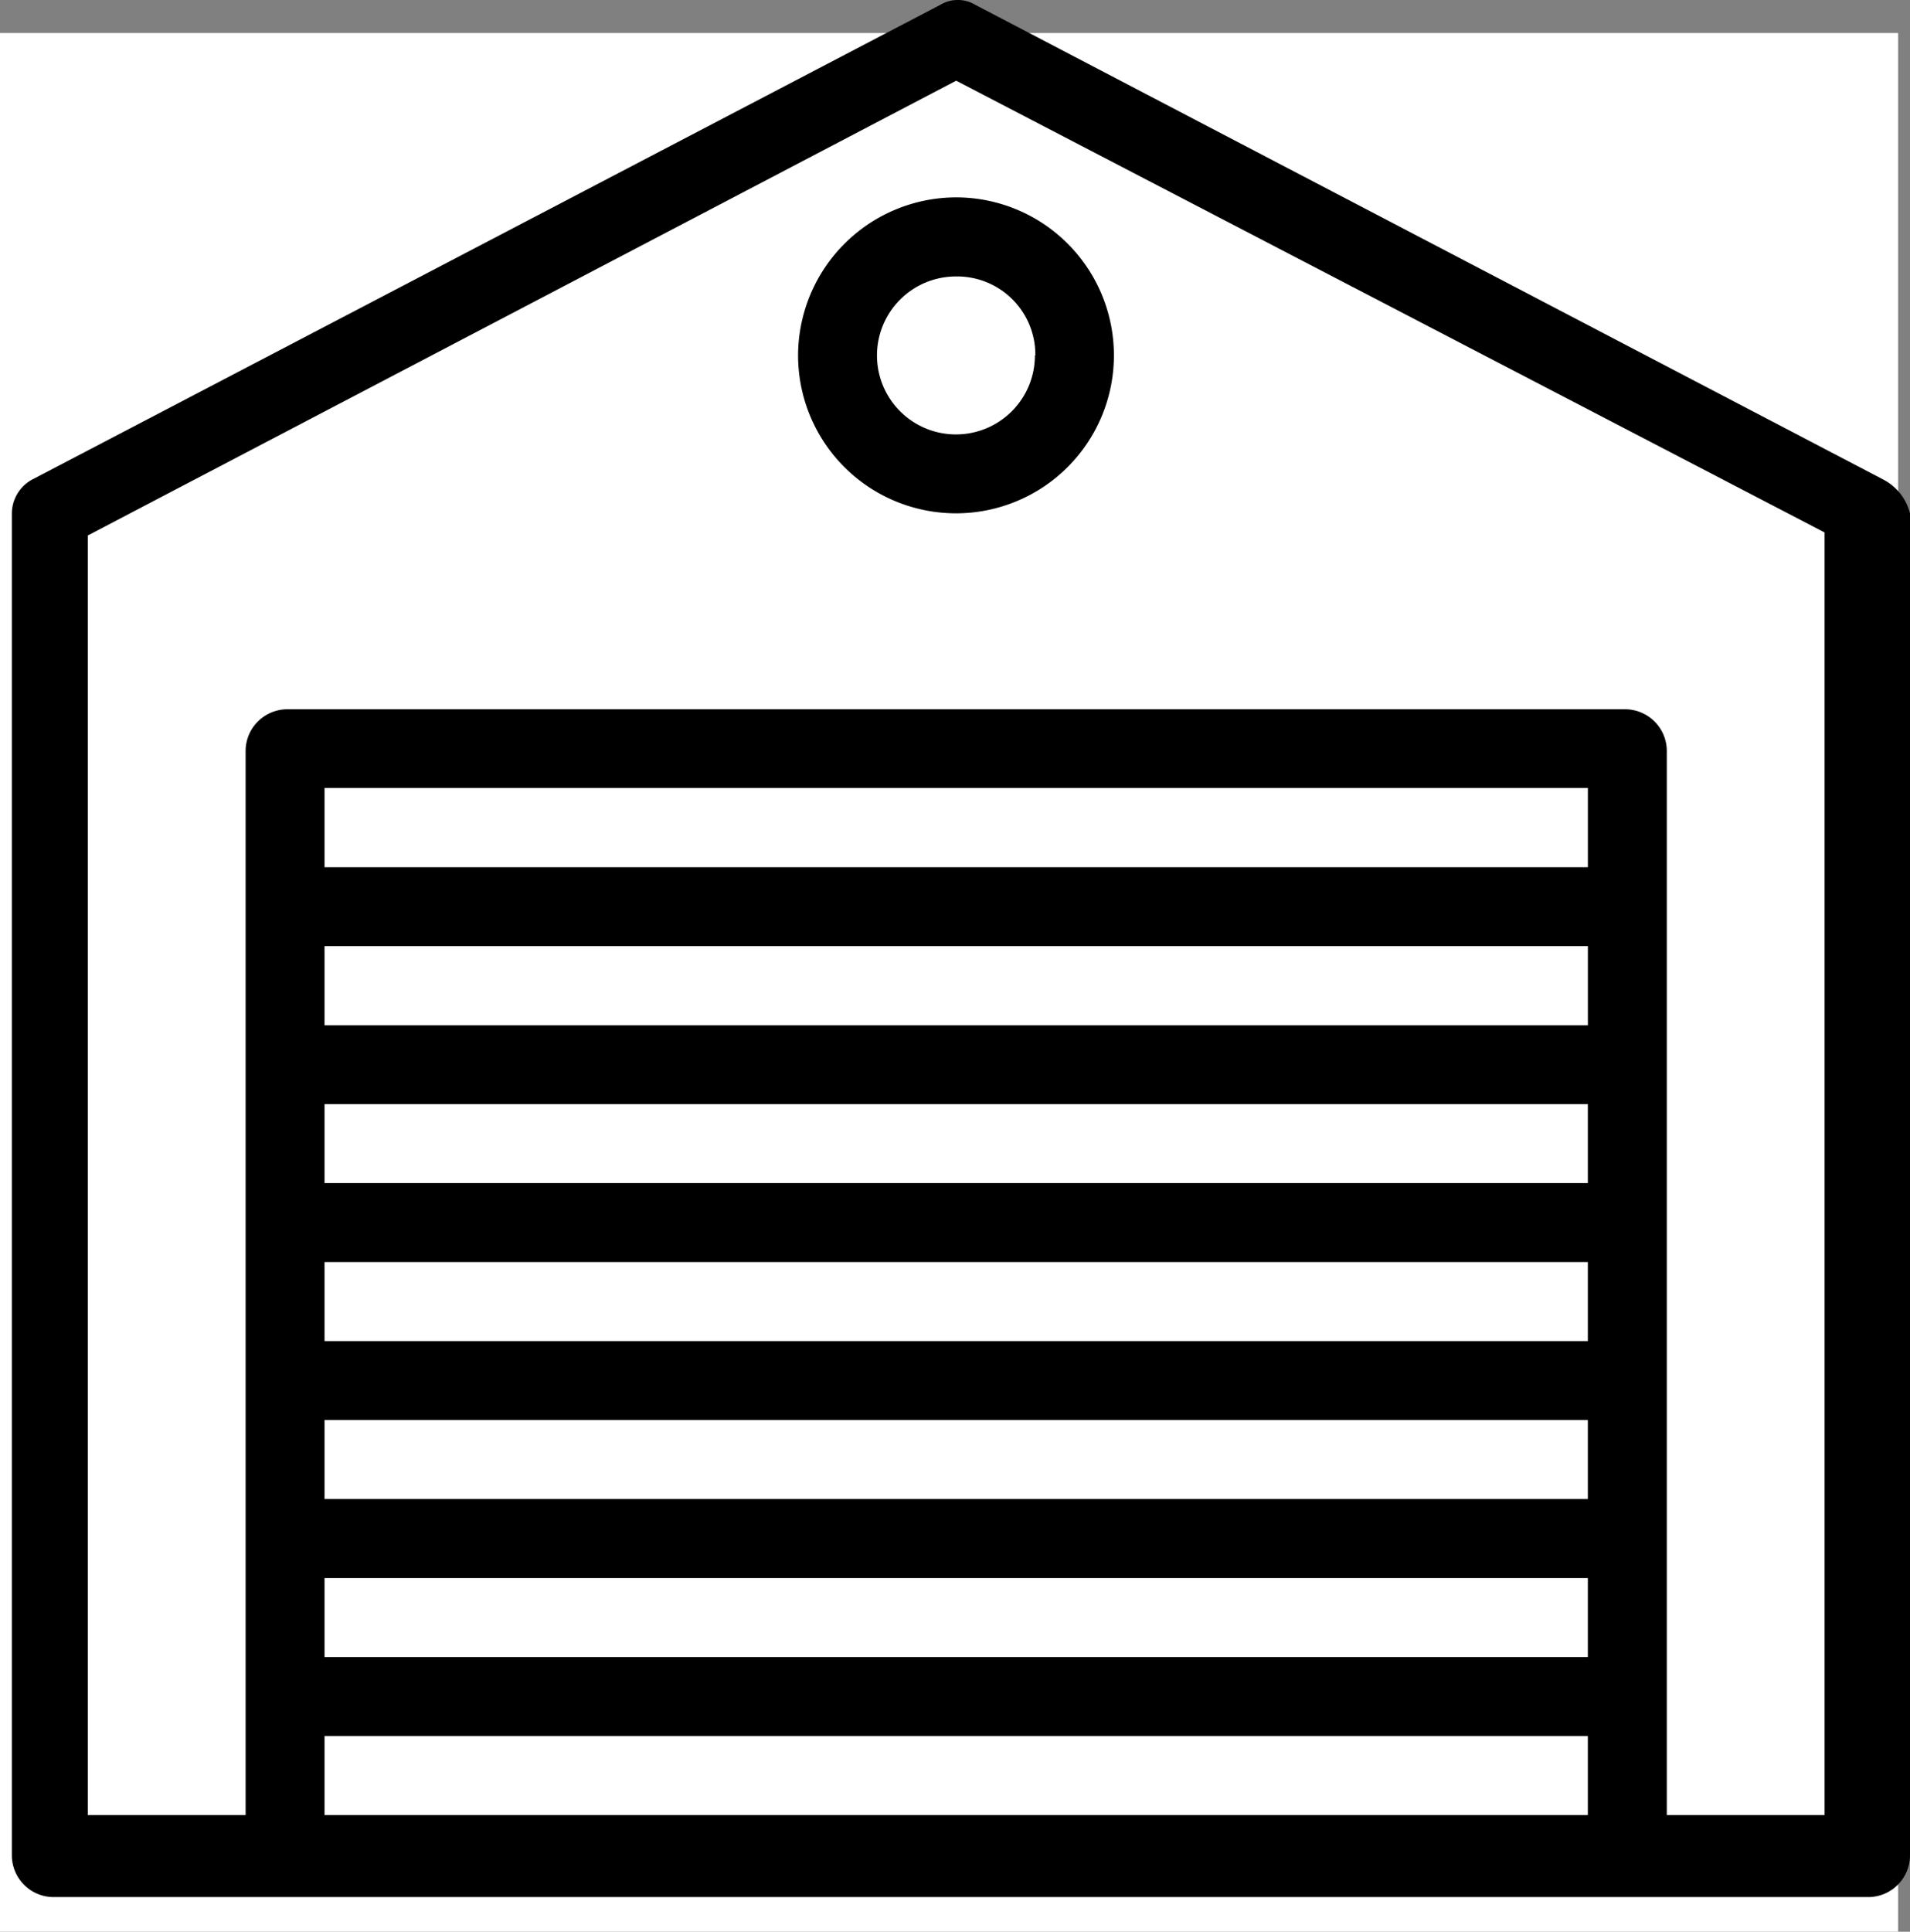
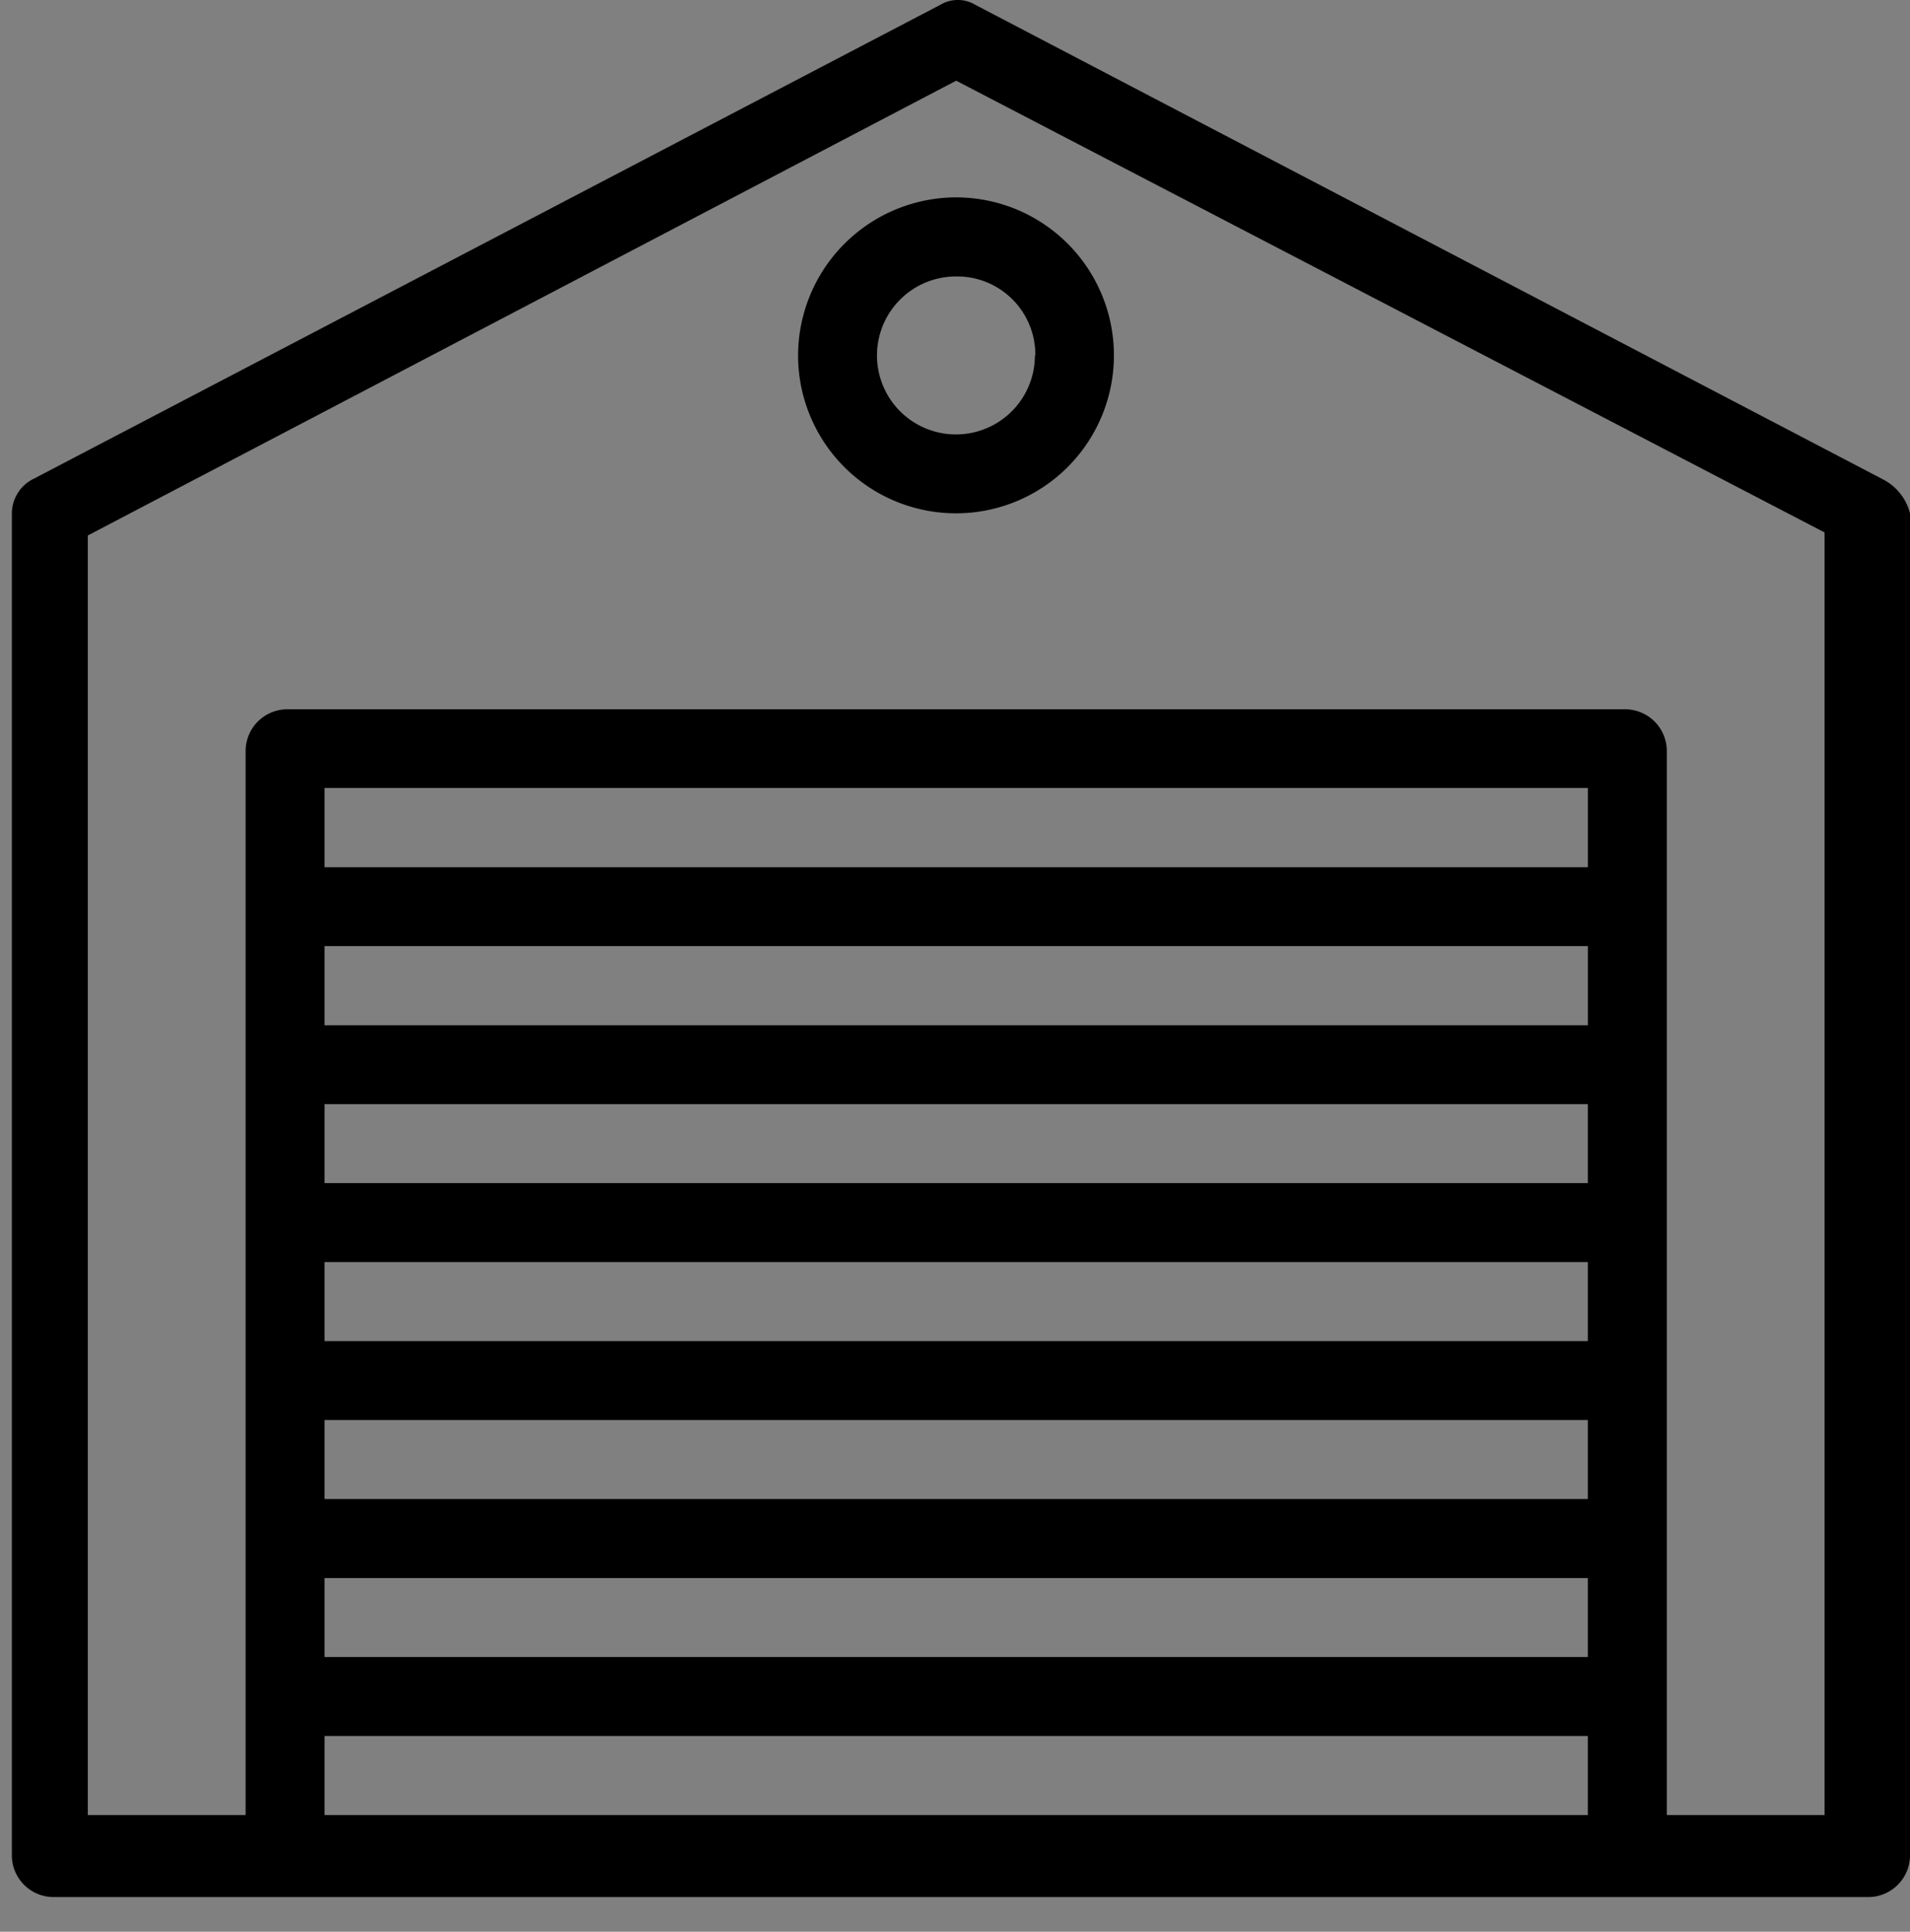
<svg xmlns="http://www.w3.org/2000/svg" width="40.25" height="40.695" viewBox="0 0 40.25 40.695">
  <rect x="0" y="0" width="40.25" height="40.695" fill="#808080" stroke="none" />
  <defs>
    <clipPath id="clip-path">
      <rect id="長方形_27875" data-name="長方形 27875" width="40" height="39.967" fill="none" />
    </clipPath>
  </defs>
  <g id="search-rent04" transform="translate(-713.75 -2138.305)">
-     <rect id="長方形_27951" data-name="長方形 27951" width="40" height="40" transform="translate(713.75 2139)" fill="#fff" />
    <g id="グループ_5502" data-name="グループ 5502" transform="translate(714 2138.305)">
      <g id="グループ_5464" data-name="グループ 5464" transform="translate(0 0)" clip-path="url(#clip-path)">
        <path id="パス_19172" data-name="パス 19172" d="M39.4,10.083,20.3.1a.717.717,0,0,0-.732,0L.466,10.083A.817.817,0,0,0,0,10.815V39.1a.881.881,0,0,0,.865.865h38.27A.881.881,0,0,0,40,39.1V10.815a1.11,1.11,0,0,0-.6-.731M6.589,29.916H33.211V31.58H6.589Zm0-3.328H33.211v1.664H6.589Zm0-3.328H33.211v1.664H6.589ZM33.212,21.6H6.589V19.932H33.212ZM6.589,33.244H33.211v1.664H6.589ZM33.212,18.269H6.589V16.6H33.212ZM6.589,36.572H33.211v1.664H6.589ZM38.2,38.236H34.875V15.807a.881.881,0,0,0-.865-.865H5.791a.881.881,0,0,0-.865.865V38.236H1.6V11.281L19.9,1.7l18.3,9.517Z" transform="translate(0 0)" />
        <path id="パス_19173" data-name="パス 19173" d="M25.1,9.63A3.328,3.328,0,1,0,28.433,6.3,3.337,3.337,0,0,0,25.1,9.63m4.991,0a1.664,1.664,0,1,1-1.664-1.664A1.648,1.648,0,0,1,30.1,9.63" transform="translate(-8.532 -2.142)" />
      </g>
    </g>
  </g>
</svg>